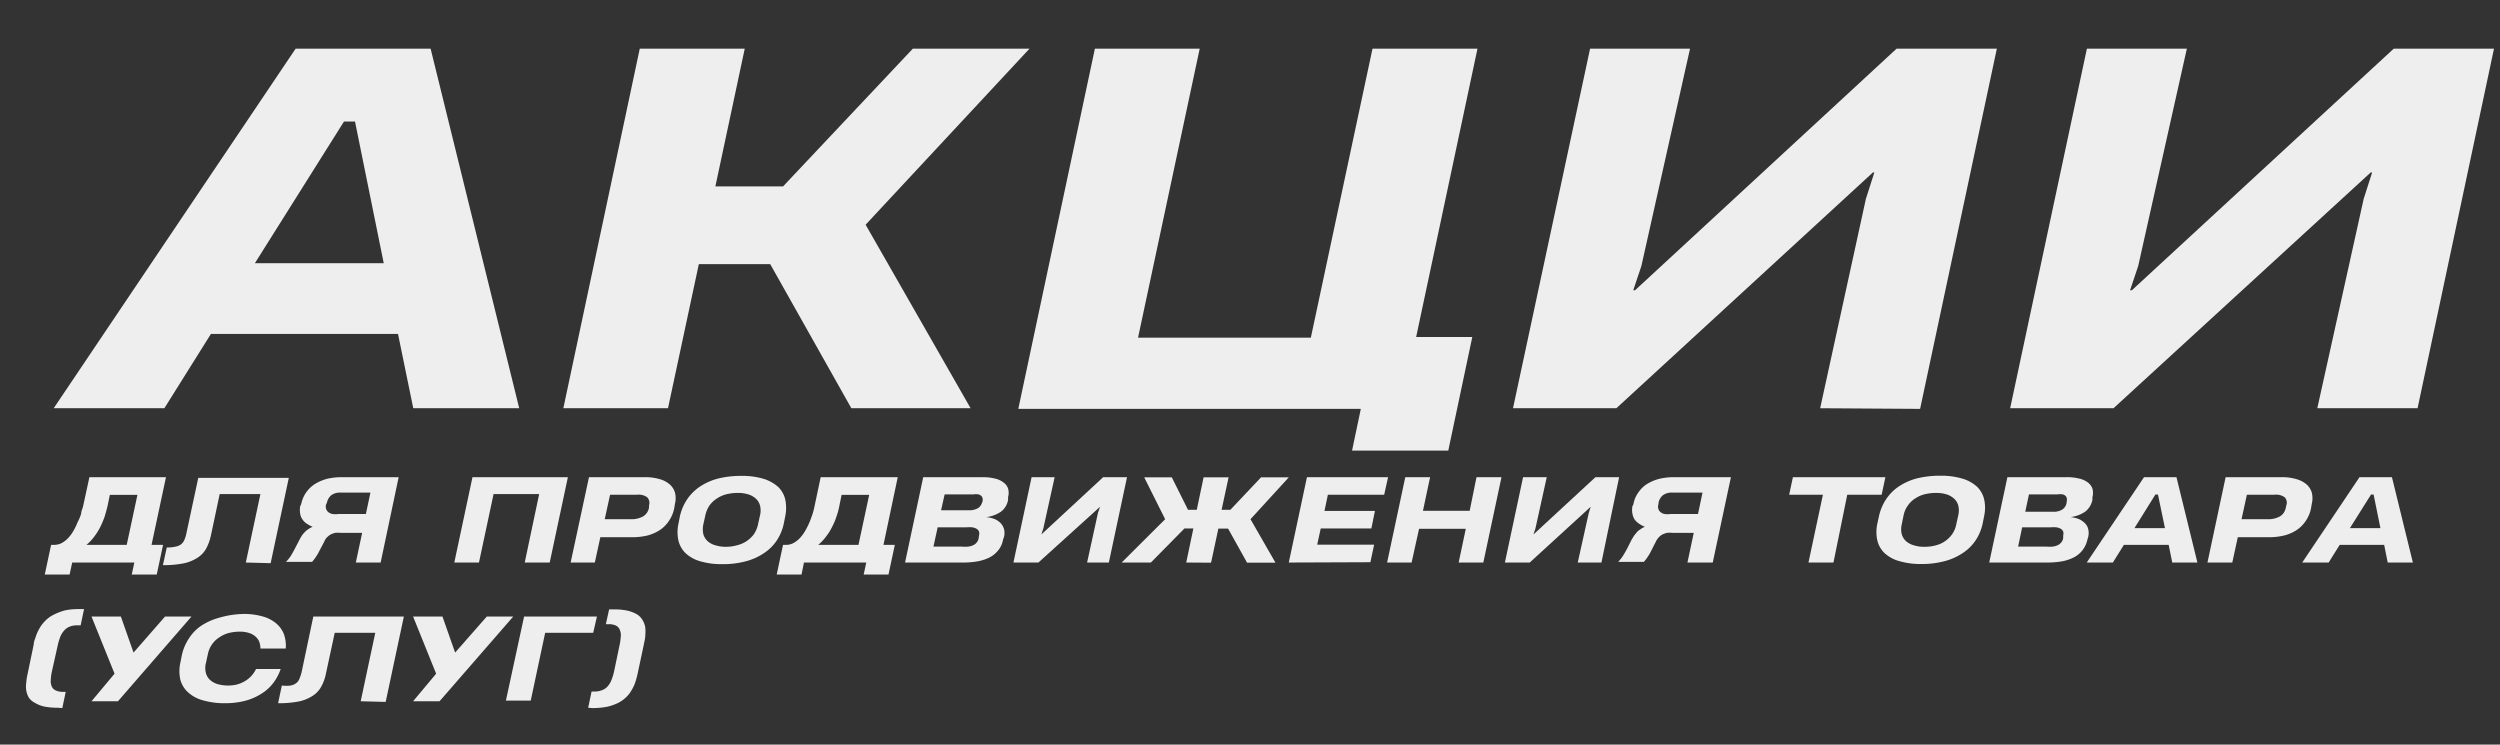
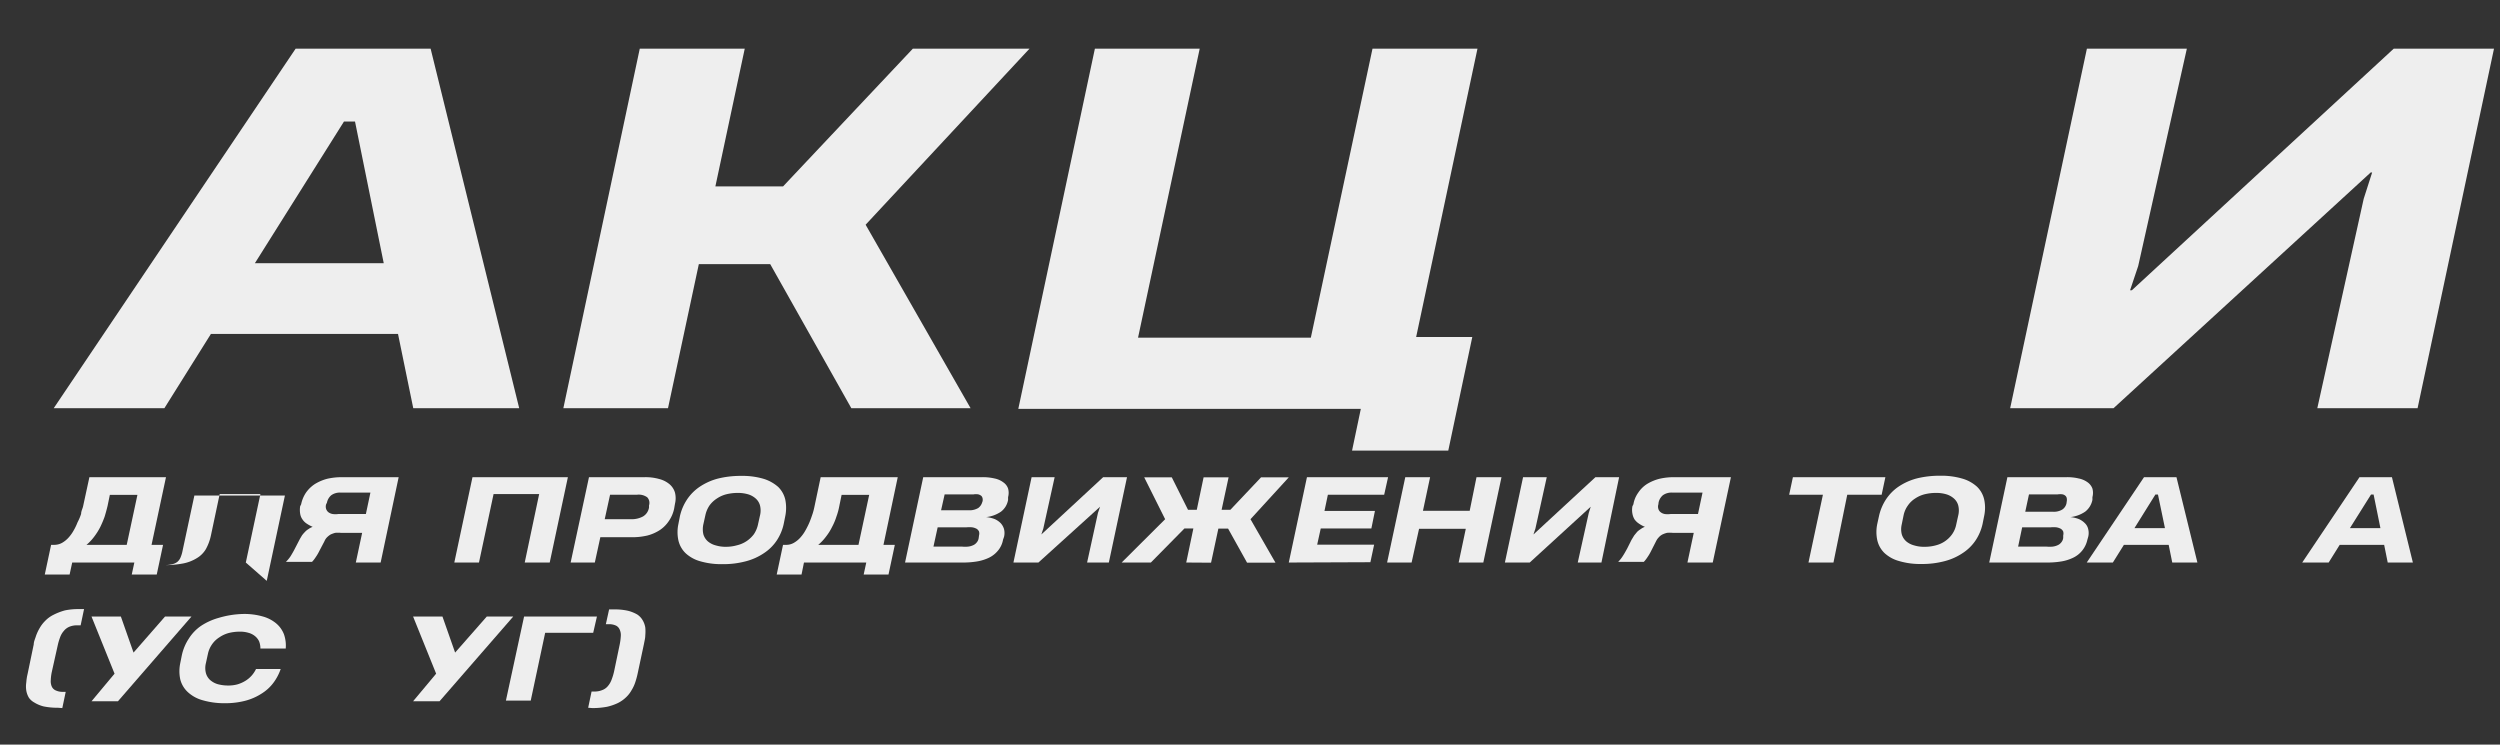
<svg xmlns="http://www.w3.org/2000/svg" id="Слой_1" data-name="Слой 1" viewBox="0 0 154.08 45.89">
  <rect x="0" y="0" width="154.08" height="45.89" fill="#333333" stroke="none" />
  <defs>
    <style>.cls-1{fill:#eee;}</style>
  </defs>
  <title>akcii txt</title>
  <path class="cls-1" d="M3.31,25.16,18.22,3h8.32L32,25.16H25.47l-.94-4.58H13l-2.87,4.58Zm12.4-8.94h7.94L21.88,7.49H21.2Z" />
  <path class="cls-1" d="M34.72,25.16,39.43,3H45.9l-1.81,8.49h4.17l8-8.49h7.19L53.35,13.85l6.47,11.31H52.47l-5-8.88H43.07l-1.9,8.88Z" />
  <path class="cls-1" d="M91.06,3,87.28,20.77h3.46l-1.48,7H83.33l.54-2.57H62.76L67.48,3h6.46l-3.8,17.81H80.79L84.59,3Z" />
-   <path class="cls-1" d="M112.18,25.16,115,12.25l.52-1.62h-.09L99.62,25.16H93.25L98,3h6.16l-3,13.4-.5,1.49h.11L116.89,3h6.18l-4.73,22.2Z" />
  <path class="cls-1" d="M142.82,25.16l2.86-12.91.52-1.62h-.09L130.26,25.16h-6.37L128.62,3h6.16l-3,13.4-.5,1.49h.11L147.53,3h6.18L149,25.16Z" />
  <path class="cls-1" d="M10.23,29.41l-.89,4.17h.71l-.39,1.83H8.12l.16-.74H4.45l-.16.74H2.76l.39-1.83h.2a1,1,0,0,0,.47-.12,1.61,1.61,0,0,0,.39-.31,2.36,2.36,0,0,0,.32-.44,3.54,3.54,0,0,0,.25-.52A3.24,3.24,0,0,0,5,31.67c0-.17.09-.32.12-.46l.39-1.8Zm-3.6,1.77q-.08.33-.18.66a6.14,6.14,0,0,1-.27.64,3.92,3.92,0,0,1-.37.59,2.9,2.9,0,0,1-.48.51H7.81l.66-3.08H6.77Z" />
-   <path class="cls-1" d="M15.15,34.67l.9-4.22H13.54L13,33a3.06,3.06,0,0,1-.31.84,1.58,1.58,0,0,1-.56.56,2.49,2.49,0,0,1-.86.33,6.23,6.23,0,0,1-1.23.1l.24-1.09a2.06,2.06,0,0,0,.54-.05.81.81,0,0,0,.35-.15.72.72,0,0,0,.2-.28,1.9,1.9,0,0,0,.12-.4l.73-3.41h5.58l-1.12,5.26Z" />
+   <path class="cls-1" d="M15.15,34.67l.9-4.22H13.54L13,33a3.06,3.06,0,0,1-.31.84,1.58,1.58,0,0,1-.56.56,2.49,2.49,0,0,1-.86.33,6.23,6.23,0,0,1-1.23.1a2.06,2.06,0,0,0,.54-.05.81.81,0,0,0,.35-.15.72.72,0,0,0,.2-.28,1.9,1.9,0,0,0,.12-.4l.73-3.41h5.58l-1.12,5.26Z" />
  <path class="cls-1" d="M18.56,31.08a2,2,0,0,1,.3-.72,2,2,0,0,1,.55-.53,2.83,2.83,0,0,1,.75-.32,4,4,0,0,1,.94-.1h3.47l-1.11,5.26H21.93l.39-1.83H21a1.76,1.76,0,0,0-.34,0,1.83,1.83,0,0,0-.28.1,1.18,1.18,0,0,0-.22.17.72.72,0,0,0-.16.24l-.32.61a2.87,2.87,0,0,1-.23.39,1.82,1.82,0,0,1-.22.28H17.62a2.16,2.16,0,0,0,.29-.35c.09-.15.18-.3.26-.46l.28-.54c.05-.1.11-.19.16-.28a2,2,0,0,1,.19-.22.87.87,0,0,1,.21-.17,1.08,1.08,0,0,1,.26-.14,2.18,2.18,0,0,1-.37-.2.92.92,0,0,1-.26-.26.83.83,0,0,1-.14-.35,1.46,1.46,0,0,1,0-.46Zm1.54,0a.48.48,0,0,0,0,.29.46.46,0,0,0,.14.2.62.62,0,0,0,.26.11,1.25,1.25,0,0,0,.35,0h1.7l.28-1.32H21a.91.91,0,0,0-.58.16.8.8,0,0,0-.27.46Z" />
  <path class="cls-1" d="M28,34.67l1.12-5.26H35l-1.12,5.26H32.34l.89-4.22H30.42l-.9,4.22Z" />
  <path class="cls-1" d="M41.55,31.34a2.08,2.08,0,0,1-.32.76,2,2,0,0,1-.55.56,2.63,2.63,0,0,1-.76.34,4.06,4.06,0,0,1-1,.11H37l-.34,1.56H35.17l1.13-5.26h3.42a3.08,3.08,0,0,1,.9.11,1.6,1.6,0,0,1,.64.32,1.08,1.08,0,0,1,.34.52,1.45,1.45,0,0,1,0,.69ZM40,31.15a.5.5,0,0,0-.11-.5.89.89,0,0,0-.62-.16H37.6L37.27,32h1.62a1.47,1.47,0,0,0,.74-.17.78.78,0,0,0,.37-.55Z" />
  <path class="cls-1" d="M41.91,31.79a3.09,3.09,0,0,1,.43-1,2.86,2.86,0,0,1,.77-.78,3.72,3.72,0,0,1,1.12-.51,5.83,5.83,0,0,1,1.45-.17,4.62,4.62,0,0,1,1.38.18,2.43,2.43,0,0,1,.9.5,1.59,1.59,0,0,1,.44.79,2.57,2.57,0,0,1,0,1l-.1.5a3,3,0,0,1-.42,1,2.76,2.76,0,0,1-.78.78,3.61,3.61,0,0,1-1.12.51,5.38,5.38,0,0,1-1.45.18,4.62,4.62,0,0,1-1.38-.18,2.18,2.18,0,0,1-.9-.5,1.59,1.59,0,0,1-.44-.79,2.4,2.4,0,0,1,0-1Zm2.83,1.91a2.46,2.46,0,0,0,.67-.09,1.84,1.84,0,0,0,.59-.25,1.88,1.88,0,0,0,.46-.43,1.73,1.73,0,0,0,.26-.62l.12-.54a1.29,1.29,0,0,0,0-.62.88.88,0,0,0-.27-.43,1.24,1.24,0,0,0-.48-.26,2.2,2.2,0,0,0-.64-.08,2.93,2.93,0,0,0-.67.08,1.86,1.86,0,0,0-.59.26,1.71,1.71,0,0,0-.46.43,1.73,1.73,0,0,0-.26.62l-.12.54a1.42,1.42,0,0,0,0,.62.93.93,0,0,0,.27.43,1.22,1.22,0,0,0,.48.25A2.08,2.08,0,0,0,44.74,33.7Z" />
  <path class="cls-1" d="M55.33,29.41l-.88,4.17h.7l-.39,1.83H53.23l.16-.74H49.55l-.15.74H47.87l.39-1.83h.19a.94.94,0,0,0,.47-.12,1.61,1.61,0,0,0,.39-.31,2.36,2.36,0,0,0,.32-.44,5,5,0,0,0,.26-.52c.07-.17.13-.34.19-.52s.09-.32.12-.46l.38-1.8Zm-3.6,1.77a4,4,0,0,1-.18.66,3.61,3.61,0,0,1-.27.64,3.25,3.25,0,0,1-.37.59,2.9,2.9,0,0,1-.48.51h2.48l.66-3.08h-1.7Z" />
  <path class="cls-1" d="M61.82,33.26a1.43,1.43,0,0,1-.3.66,1.66,1.66,0,0,1-.54.44,2.75,2.75,0,0,1-.75.24,5.14,5.14,0,0,1-.9.07H55.78l1.12-5.26h3.61a3.15,3.15,0,0,1,.79.08,1.34,1.34,0,0,1,.54.24.77.77,0,0,1,.29.38,1,1,0,0,1,0,.53l0,.17a1.16,1.16,0,0,1-.43.72,2,2,0,0,1-.92.34,2,2,0,0,1,.52.12,1.16,1.16,0,0,1,.38.26.91.91,0,0,1,.2.36,1,1,0,0,1,0,.48ZM60.34,33a.47.47,0,0,0,0-.24.4.4,0,0,0-.15-.17.85.85,0,0,0-.27-.09,2,2,0,0,0-.36,0H57.79l-.26,1.19h1.78a1.88,1.88,0,0,0,.34,0,.94.94,0,0,0,.31-.08.55.55,0,0,0,.23-.17.52.52,0,0,0,.13-.29Zm.22-2.11a.49.49,0,0,0,0-.17.34.34,0,0,0-.07-.15.49.49,0,0,0-.19-.1.84.84,0,0,0-.3,0H58.22L58,31.45h1.71a1.06,1.06,0,0,0,.58-.14.67.67,0,0,0,.25-.37Z" />
  <path class="cls-1" d="M67,34.67l.67-3.06.13-.38h0L64,34.67H62.46l1.12-5.26H65l-.7,3.17-.12.36h0l3.81-3.53h1.47l-1.12,5.26Z" />
  <path class="cls-1" d="M73.11,34.67l.44-2.1H73l-2.07,2.1H69.13L71.81,32l-1.29-2.58h1.7l1,2h.54l.42-2h1.54l-.43,2h.54l1.89-2h1.71L77.07,32l1.54,2.68H76.86l-1.17-2.1h-.6l-.45,2.1Z" />
  <path class="cls-1" d="M79.43,34.67l1.12-5.26h5l-.24,1.08H81.84l-.21,1h3.11l-.22,1.08H81.4l-.22,1h3.51l-.23,1.08Z" />
  <path class="cls-1" d="M85.49,34.67l1.12-5.26h1.53l-.44,2.07h2.88L91,29.41h1.54l-1.12,5.26H89.9l.44-2.08H87.46L87,34.67Z" />
  <path class="cls-1" d="M97.24,34.67l.68-3.06.12-.38h0l-3.76,3.44H92.75l1.12-5.26h1.46l-.7,3.17-.12.36h0l3.82-3.53h1.46L98.7,34.67Z" />
  <path class="cls-1" d="M100.67,31.08a1.72,1.72,0,0,1,.3-.72,1.82,1.82,0,0,1,.54-.53,2.76,2.76,0,0,1,.76-.32,3.93,3.93,0,0,1,.94-.1h3.47l-1.12,5.26H104l.39-1.83h-1.31a1.67,1.67,0,0,0-.34,0,1.51,1.51,0,0,0-.28.1.76.76,0,0,0-.22.17.92.92,0,0,0-.17.24l-.31.61a2.87,2.87,0,0,1-.23.39,1.82,1.82,0,0,1-.22.28H99.73a2.14,2.14,0,0,0,.28-.35c.1-.15.18-.3.27-.46l.27-.54.17-.28.18-.22a1.18,1.18,0,0,1,.22-.17.92.92,0,0,1,.26-.14,1.86,1.86,0,0,1-.37-.2,1,1,0,0,1-.27-.26,1,1,0,0,1-.13-.35,1.21,1.21,0,0,1,0-.46Zm1.54,0a.48.48,0,0,0,0,.29.39.39,0,0,0,.14.2.58.58,0,0,0,.25.11,1.37,1.37,0,0,0,.36,0h1.69l.28-1.32h-1.86a.91.91,0,0,0-.58.16.8.8,0,0,0-.27.46Z" />
  <path class="cls-1" d="M113.85,30.49,113,34.67h-1.54l.89-4.18h-2.08l.23-1.08h5.7l-.23,1.08Z" />
  <path class="cls-1" d="M115.81,31.79a3.08,3.08,0,0,1,.42-1A2.86,2.86,0,0,1,117,30a3.72,3.72,0,0,1,1.12-.51,5.89,5.89,0,0,1,1.45-.17,4.62,4.62,0,0,1,1.38.18,2.28,2.28,0,0,1,.9.5,1.59,1.59,0,0,1,.44.79,2.4,2.4,0,0,1,0,1l-.1.5a3,3,0,0,1-.42,1,2.76,2.76,0,0,1-.78.78,3.61,3.61,0,0,1-1.12.51,5.38,5.38,0,0,1-1.45.18,4.55,4.55,0,0,1-1.37-.18,2.16,2.16,0,0,1-.91-.5,1.59,1.59,0,0,1-.44-.79,2.4,2.4,0,0,1,0-1Zm2.82,1.91a2.54,2.54,0,0,0,.68-.09,1.75,1.75,0,0,0,1-.68,1.57,1.57,0,0,0,.26-.62l.12-.54a1.29,1.29,0,0,0,0-.62.88.88,0,0,0-.27-.43,1.24,1.24,0,0,0-.48-.26,2.16,2.16,0,0,0-.64-.08,2.93,2.93,0,0,0-.67.08,1.86,1.86,0,0,0-.59.26,1.54,1.54,0,0,0-.45.43,1.58,1.58,0,0,0-.27.62l-.11.54a1.29,1.29,0,0,0,0,.62.93.93,0,0,0,.27.43,1.22,1.22,0,0,0,.48.25A2.08,2.08,0,0,0,118.63,33.7Z" />
  <path class="cls-1" d="M128.65,33.26a1.6,1.6,0,0,1-.85,1.1,2.68,2.68,0,0,1-.74.24,5.25,5.25,0,0,1-.91.07H122.6l1.12-5.26h3.62a3,3,0,0,1,.78.08,1.39,1.39,0,0,1,.55.24.83.83,0,0,1,.29.38,1,1,0,0,1,0,.53l0,.17a1.22,1.22,0,0,1-.44.72,2,2,0,0,1-.92.34,1.89,1.89,0,0,1,.52.12,1.16,1.16,0,0,1,.38.26.72.72,0,0,1,.2.36,1,1,0,0,1,0,.48ZM127.16,33a.47.47,0,0,0,0-.24.4.4,0,0,0-.15-.17.85.85,0,0,0-.27-.09,1.86,1.86,0,0,0-.36,0h-1.75l-.25,1.19h1.77a2,2,0,0,0,.35,0,1,1,0,0,0,.3-.08.55.55,0,0,0,.23-.17.52.52,0,0,0,.13-.29Zm.22-2.11a.49.49,0,0,0,0-.17.26.26,0,0,0-.07-.15.39.39,0,0,0-.18-.1.9.9,0,0,0-.31,0h-1.77l-.23,1.07h1.71a1,1,0,0,0,.58-.14.62.62,0,0,0,.25-.37Z" />
  <path class="cls-1" d="M128.61,34.67l3.53-5.26h2l1.29,5.26h-1.55l-.22-1.09H130.9l-.68,1.09Zm2.94-2.12h1.88L133,30.48h-.16Z" />
-   <path class="cls-1" d="M142.43,31.34a2.08,2.08,0,0,1-.32.76,2,2,0,0,1-.55.56,2.57,2.57,0,0,1-.77.34,3.91,3.91,0,0,1-.94.11h-1.93l-.34,1.56h-1.53l1.12-5.26h3.42a3.11,3.11,0,0,1,.91.11,1.67,1.67,0,0,1,.64.32,1.08,1.08,0,0,1,.34.52,1.45,1.45,0,0,1,0,.69Zm-1.52-.19a.48.48,0,0,0-.1-.5.89.89,0,0,0-.62-.16h-1.71L138.15,32h1.62a1.47,1.47,0,0,0,.74-.17.78.78,0,0,0,.37-.55Z" />
  <path class="cls-1" d="M141.89,34.67l3.53-5.26h2l1.29,5.26h-1.55l-.22-1.09h-2.74l-.68,1.09Zm2.94-2.12h1.88l-.42-2.07h-.16Z" />
  <path class="cls-1" d="M3.57,43.62a4.3,4.3,0,0,1-.87-.08,2,2,0,0,1-.58-.24A1,1,0,0,1,1.78,43a1.29,1.29,0,0,1-.16-.44,1.66,1.66,0,0,1,0-.5,3.12,3.12,0,0,1,.08-.52l.38-1.83c0-.17.09-.35.14-.52a2.75,2.75,0,0,1,.23-.49,2.07,2.07,0,0,1,.34-.44,1.83,1.83,0,0,1,.49-.36A3.72,3.72,0,0,1,4,37.62a4.07,4.07,0,0,1,.9-.08h.28l-.21,1H4.77a1.24,1.24,0,0,0-.5.09.88.88,0,0,0-.34.26,1.2,1.2,0,0,0-.23.4,3.55,3.55,0,0,0-.15.52L3.2,41.38a2.87,2.87,0,0,0-.07.53.82.82,0,0,0,.06.4.47.47,0,0,0,.24.24,1,1,0,0,0,.45.09h.17l-.21,1Z" />
  <path class="cls-1" d="M7.27,43.22H5.64l1.42-1.7L5.64,38H7.45l.78,2.22L10.17,38H11.8Z" />
  <path class="cls-1" d="M17.3,41.23a3.07,3.07,0,0,1-.44.84,2.65,2.65,0,0,1-.71.66,3.47,3.47,0,0,1-1,.45,4.82,4.82,0,0,1-1.26.16,4.74,4.74,0,0,1-1.39-.18,2.2,2.2,0,0,1-.92-.5,1.6,1.6,0,0,1-.47-.79,2.39,2.39,0,0,1,0-1l.1-.5a3,3,0,0,1,.42-1,2.68,2.68,0,0,1,.75-.79,3.84,3.84,0,0,1,1.1-.5A5.69,5.69,0,0,1,15,37.84a4.13,4.13,0,0,1,1.18.15,2.22,2.22,0,0,1,.84.43,1.66,1.66,0,0,1,.48.67,2.11,2.11,0,0,1,.11.88H16.05a1.23,1.23,0,0,0-.08-.44.93.93,0,0,0-.26-.33,1.08,1.08,0,0,0-.4-.2,1.79,1.79,0,0,0-.53-.07,2.86,2.86,0,0,0-.67.08,1.88,1.88,0,0,0-.59.27,1.54,1.54,0,0,0-.45.43,1.61,1.61,0,0,0-.26.61l-.12.55a1.24,1.24,0,0,0,0,.61.89.89,0,0,0,.26.43,1.24,1.24,0,0,0,.48.26,2.47,2.47,0,0,0,.63.08,2.12,2.12,0,0,0,.57-.07,2.06,2.06,0,0,0,.48-.21,1.71,1.71,0,0,0,.67-.74Z" />
-   <path class="cls-1" d="M22.23,43.22l.9-4.22h-2.5l-.54,2.51a2.77,2.77,0,0,1-.31.84,1.55,1.55,0,0,1-.55.56,2.49,2.49,0,0,1-.86.33,6.23,6.23,0,0,1-1.23.1l.23-1.09a2.19,2.19,0,0,0,.55,0,.82.82,0,0,0,.34-.15.63.63,0,0,0,.2-.28,2.69,2.69,0,0,0,.13-.4L19.31,38h5.58l-1.12,5.26Z" />
  <path class="cls-1" d="M27.09,43.22H25.46l1.42-1.7L25.46,38h1.81l.78,2.22L30,38h1.63Z" />
  <path class="cls-1" d="M33.6,39l-.89,4.18H31.18L32.3,38h4.49L36.56,39Z" />
  <path class="cls-1" d="M36.25,43.62l.21-1h.17a1.22,1.22,0,0,0,.49-.09.81.81,0,0,0,.34-.24,1.26,1.26,0,0,0,.23-.39,3.67,3.67,0,0,0,.16-.53l.34-1.63a3.56,3.56,0,0,0,.07-.52.82.82,0,0,0-.06-.4.49.49,0,0,0-.23-.26,1,1,0,0,0-.46-.09h-.17l.2-.91h.28a3.68,3.68,0,0,1,.87.08,2.26,2.26,0,0,1,.58.23,1.06,1.06,0,0,1,.34.36,1.29,1.29,0,0,1,.16.44,2.64,2.64,0,0,1,0,.49c0,.17-.05.35-.08.52l-.39,1.83a5,5,0,0,1-.14.52,2.27,2.27,0,0,1-.23.5,1.79,1.79,0,0,1-.34.44,2,2,0,0,1-.49.35,3.1,3.1,0,0,1-.69.24,4.78,4.78,0,0,1-.9.08Z" />
</svg>